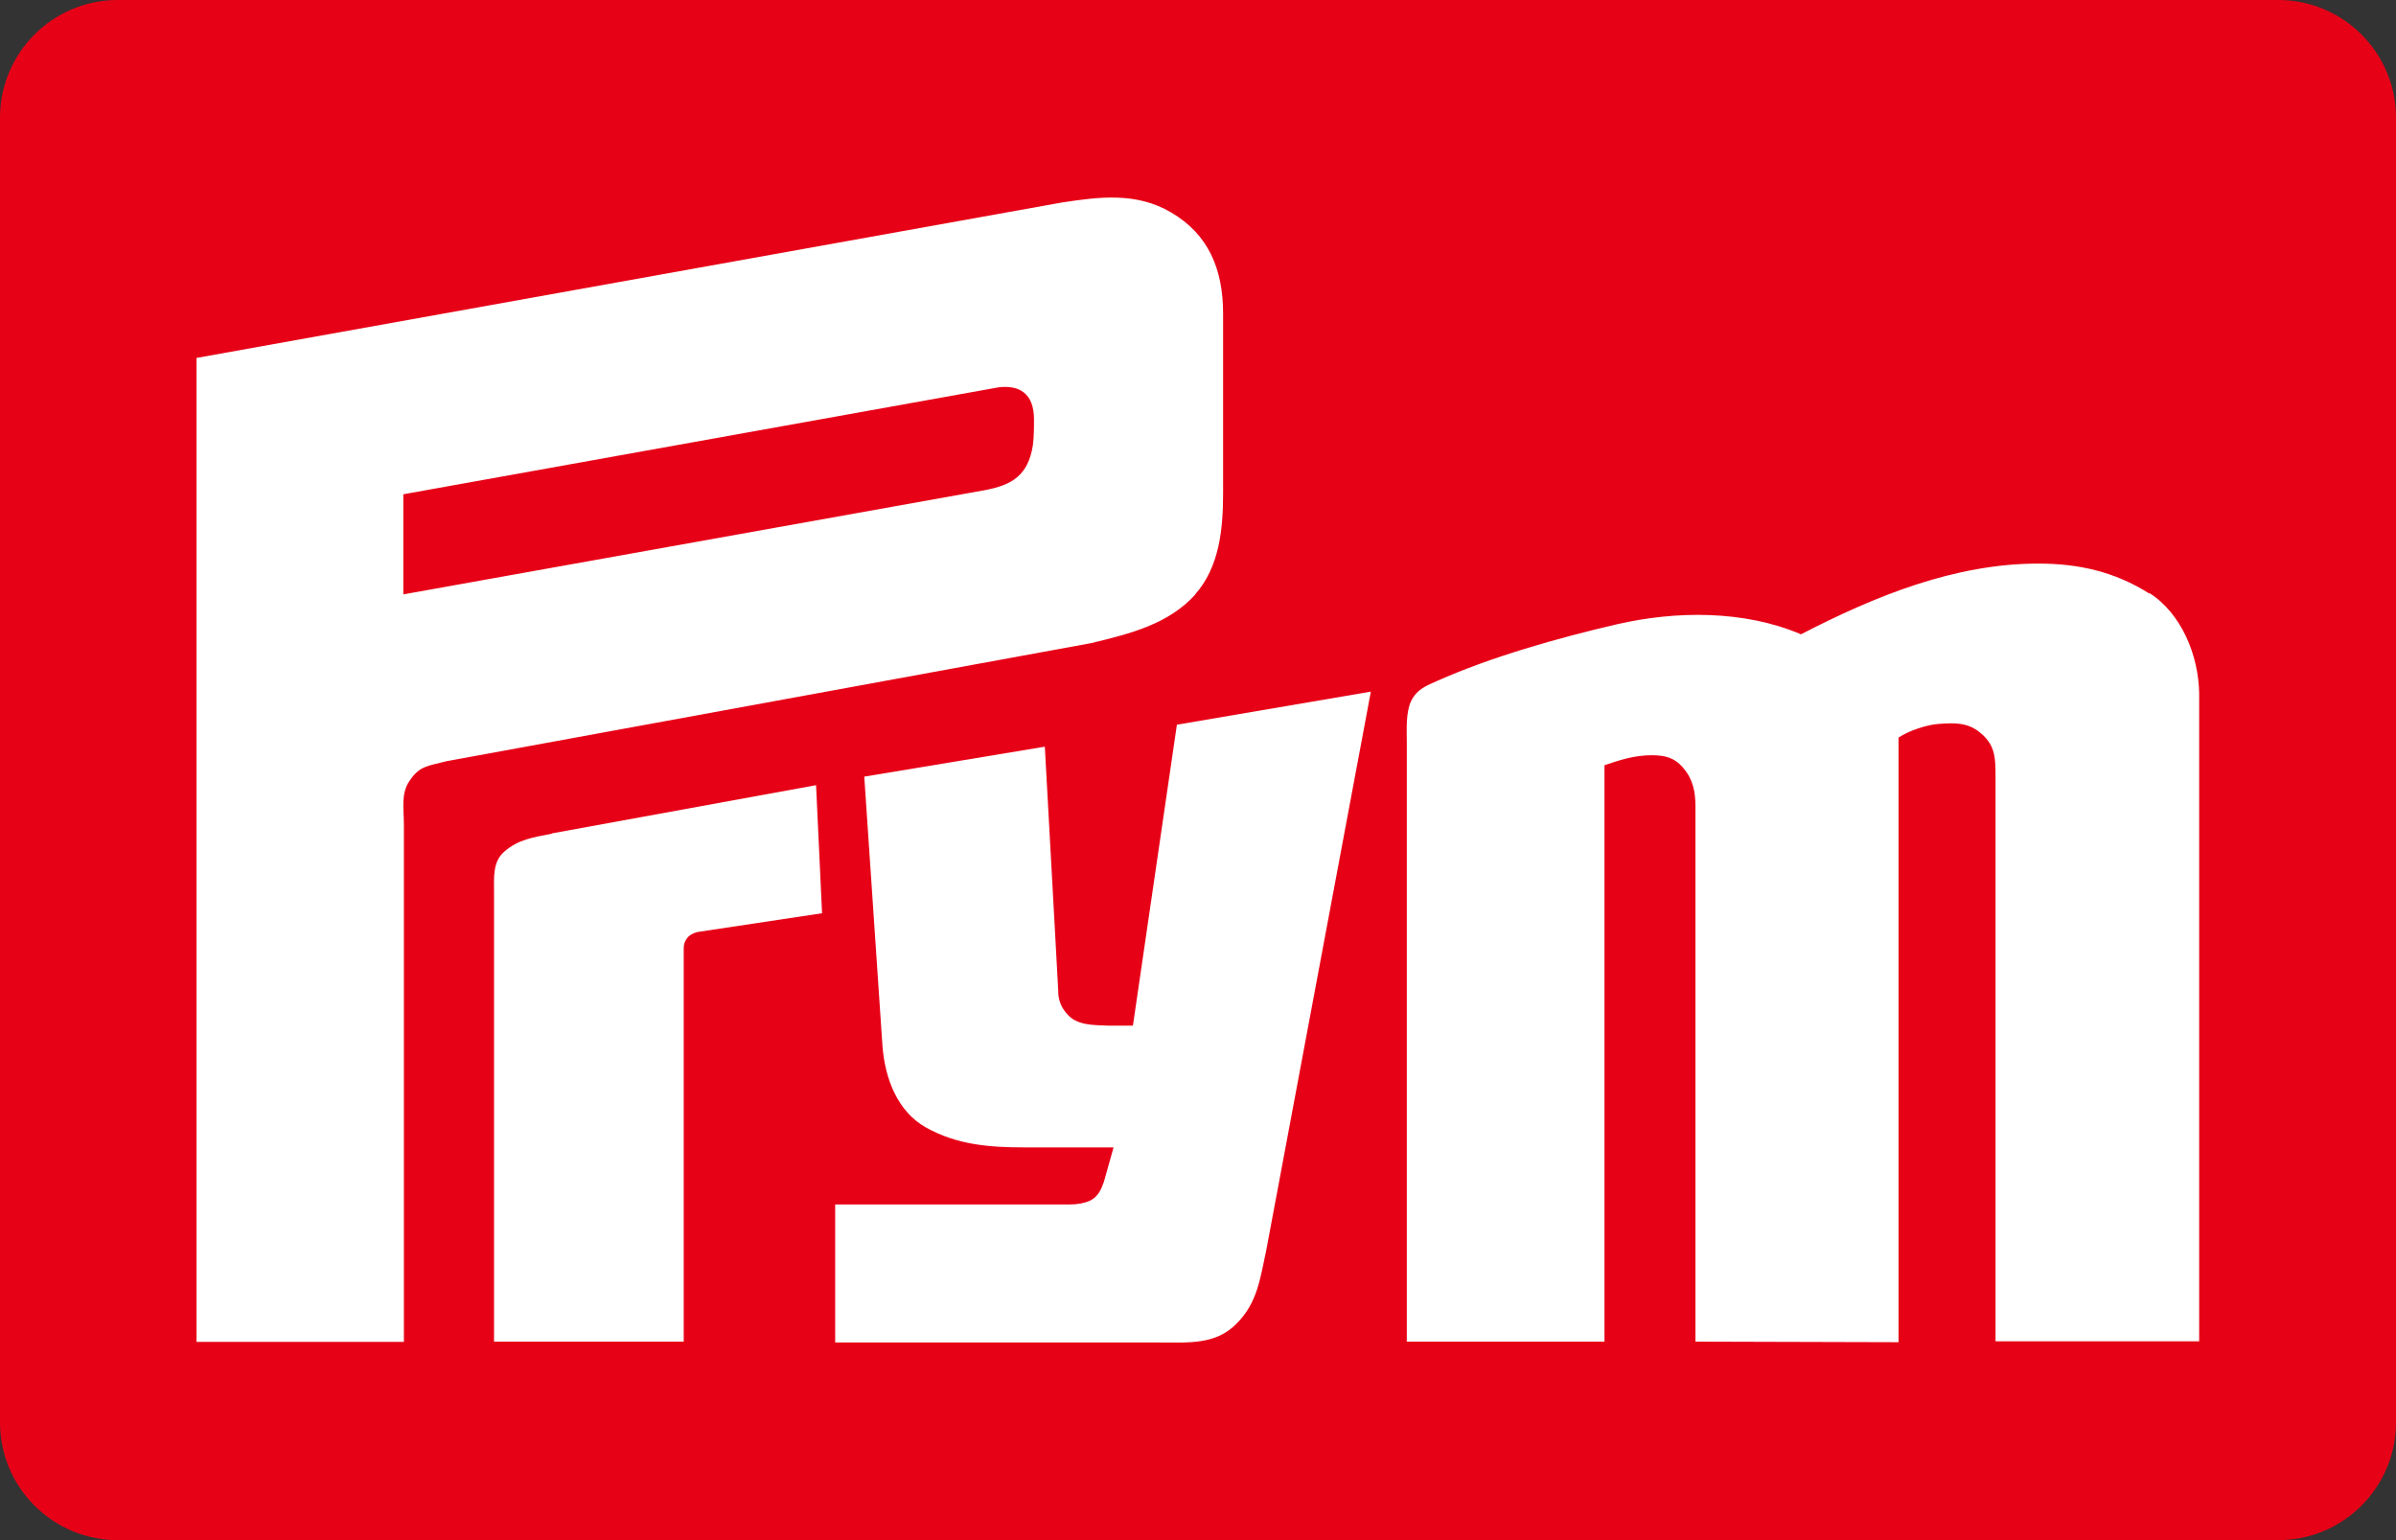
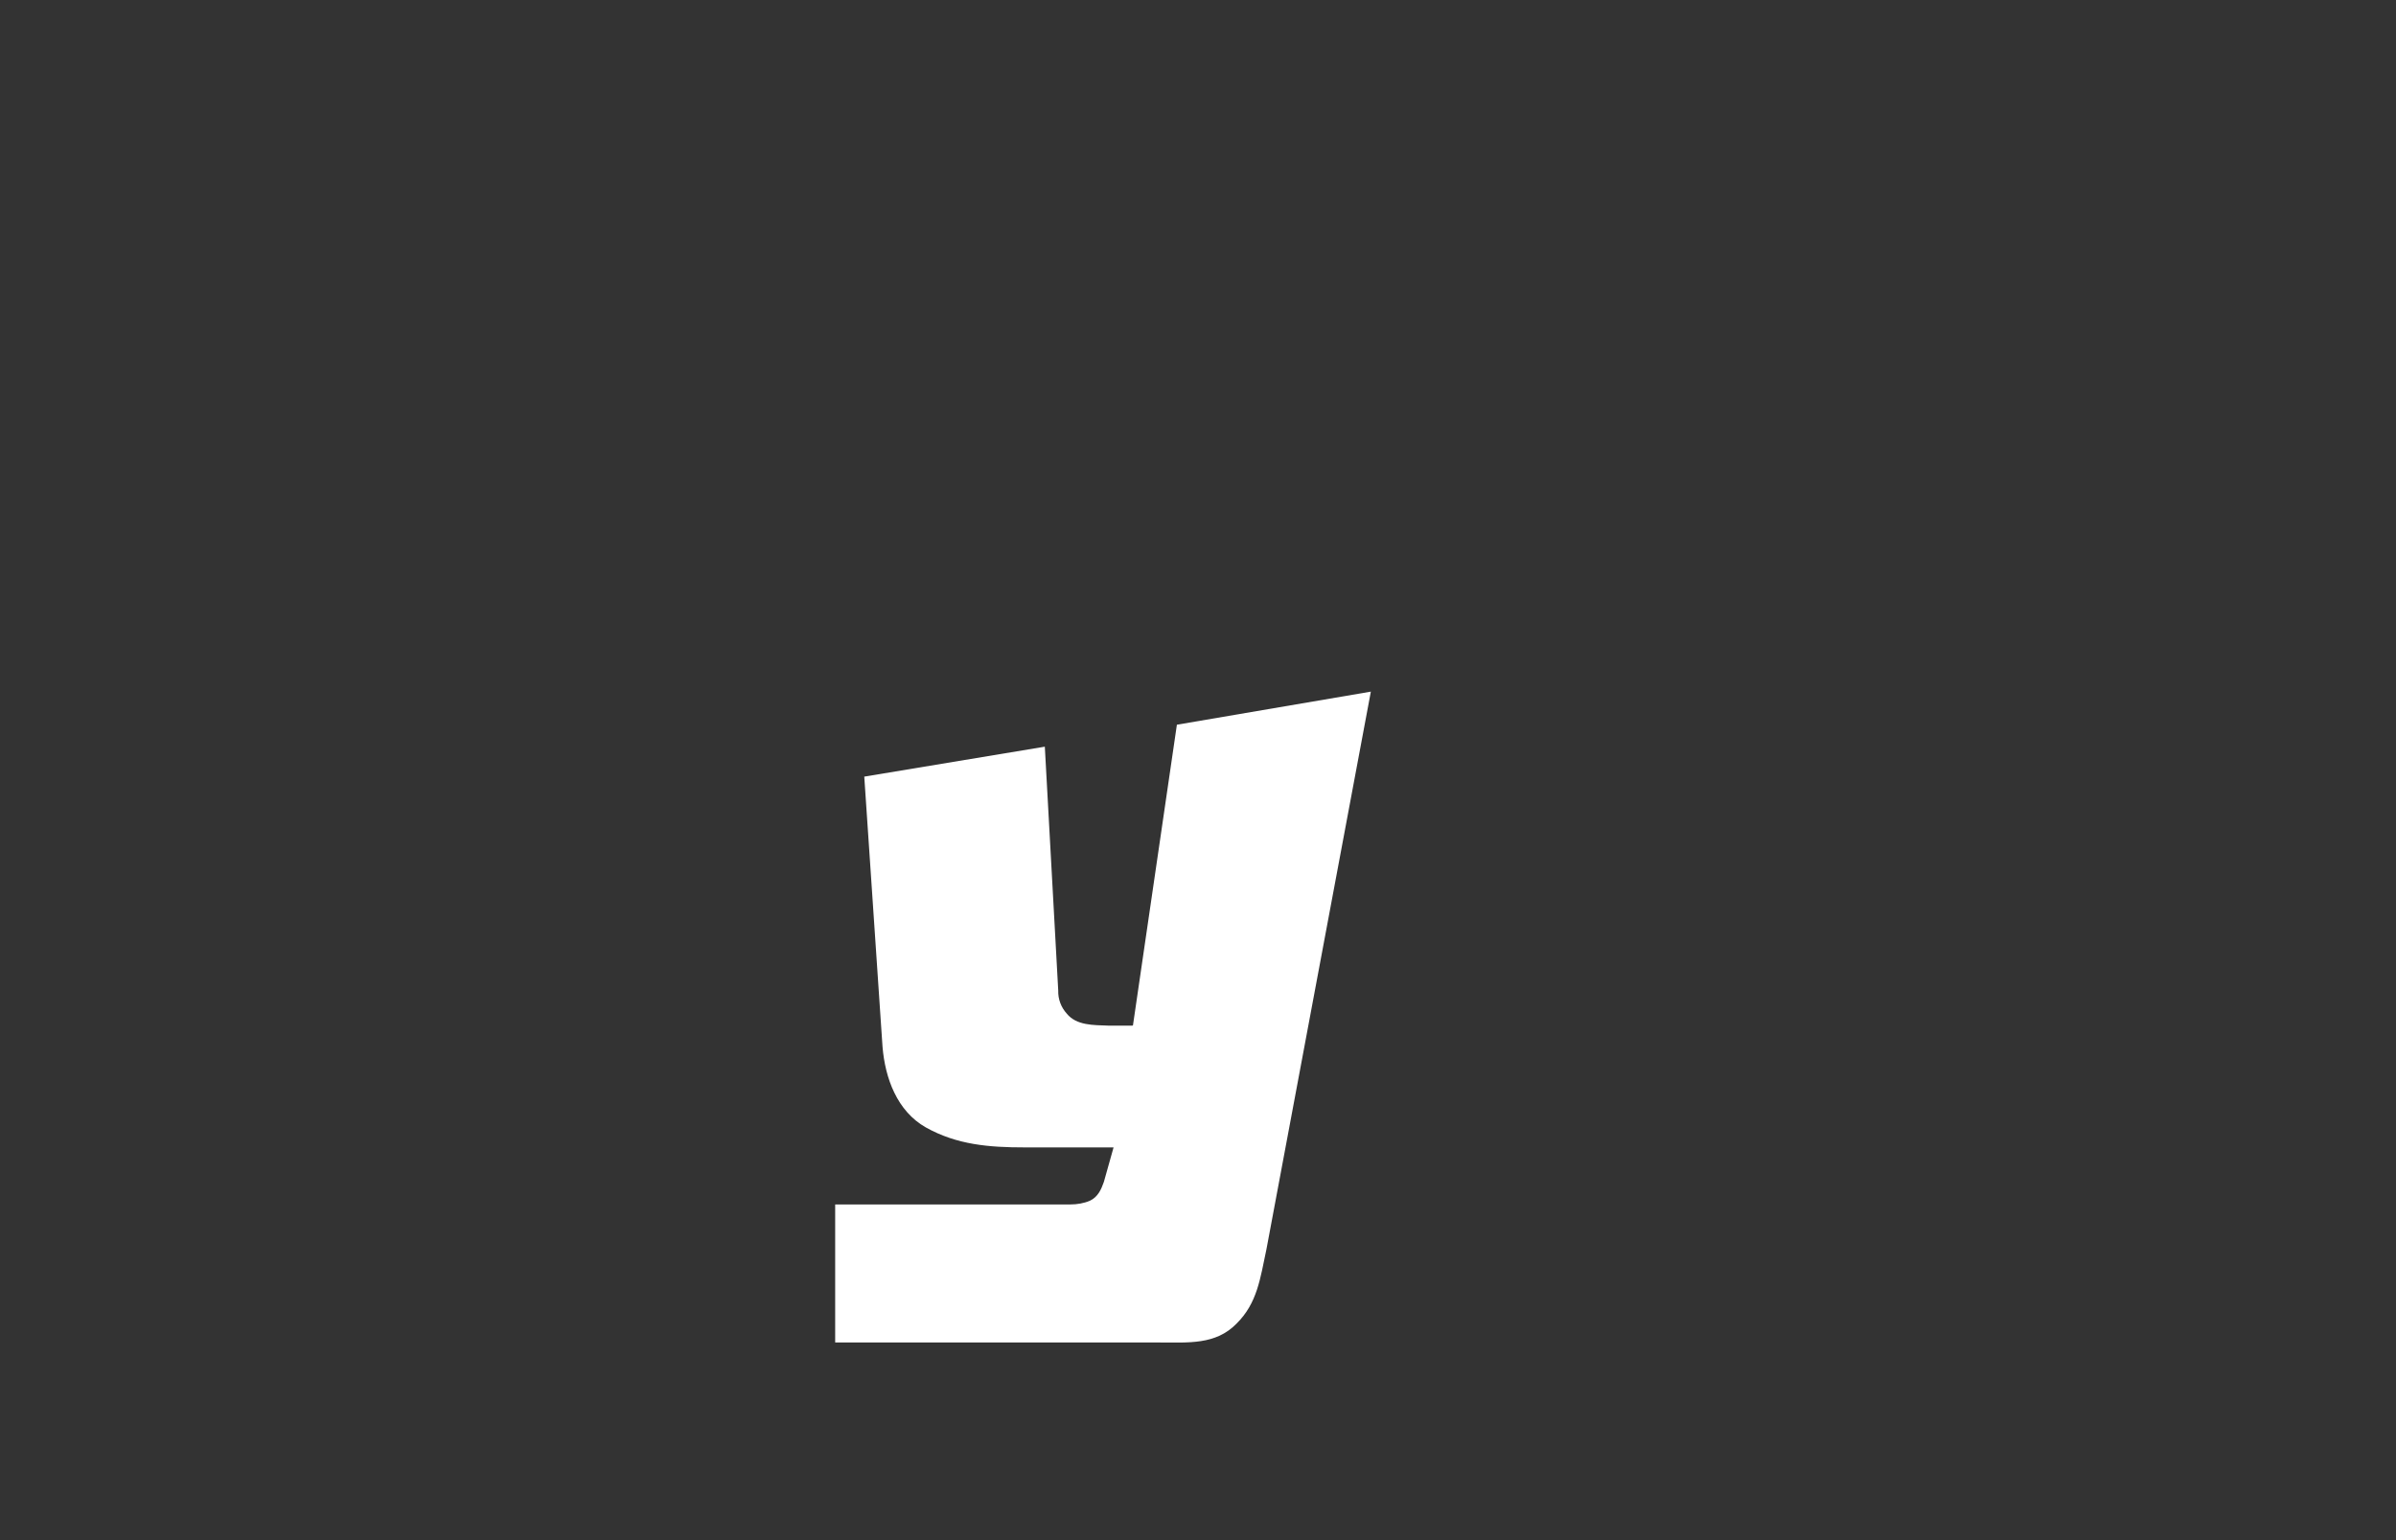
<svg xmlns="http://www.w3.org/2000/svg" id="Calque_1" data-name="Calque 1" viewBox="0 0 84 54">
  <rect x="0" y="0" width="84" height="54" fill="#333333" stroke="none" />
-   <path d="m0,4.13C0,1.85,1.85,0,4.13,0h75.74c2.28,0,4.13,1.85,4.13,4.13v45.74c0,2.28-1.85,4.13-4.13,4.13H4.13c-2.28,0-4.13-1.85-4.13-4.13V4.13Z" style="fill: #e70117; stroke-width: 0px;" />
  <g>
    <path d="m39.7,35.96h-.85c-.51-.02-1.11,0-1.45-.42-.2-.22-.31-.51-.3-.81l-.47-8.55-6.33,1.05.64,9.47c.09,1.1.51,2.26,1.52,2.83,1.09.61,2.22.7,3.46.7h3.12l-.34,1.21c-.09.26-.21.53-.49.66-.21.09-.45.13-.68.13h-8.25v4.84h11.35c1.03,0,1.99.09,2.72-.66.73-.72.83-1.58,1.05-2.61l3.66-19.55-6.8,1.16-1.54,10.54Z" style="fill: #fff; stroke-width: 0px;" />
-     <path d="m41.9,20.84c.85-.96.98-2.28.98-3.55v-6.29c0-1.56-.51-2.78-1.82-3.55-1.22-.72-2.52-.55-3.83-.35L6.89,12.55v34.5h7.27v-18.15c0-.53-.11-1.07.19-1.51.36-.55.66-.53,1.3-.7l22.6-4.14c1.37-.33,2.71-.66,3.66-1.71Zm-5.69-5.22c-.17,1.05-.73,1.38-1.65,1.56l-20.42,3.66v-3.51l20.87-3.75c.73-.09,1.24.22,1.24,1.12,0,.31,0,.61-.04.92Zm39.14,5.19c-1.22-.77-2.48-1.05-3.89-1.05-2.93,0-5.73,1.14-8.32,2.48-1.99-.85-4.38-.83-6.46-.35-2.07.48-4.4,1.14-6.31,1.99-.32.15-.68.26-.9.7-.19.42-.15.99-.15,1.42v21.04h6.93v-20.21c.53-.18,1.05-.35,1.65-.35.45,0,.79.07,1.11.44.34.4.43.83.43,1.36v18.76l7.12.02v-21.2c.36-.24,1.01-.46,1.43-.48.56-.04.96-.04,1.37.26.58.44.6.88.6,1.58v19.81h7.14v-22.71c-.02-1.34-.62-2.81-1.75-3.53Z" style="fill: #fff; stroke-width: 0px;" />
-     <path d="m19.35,29.23c-.66.13-1.18.2-1.67.63-.41.35-.36.9-.36,1.42v15.76h6.65v-13.79c0-.15.04-.26.13-.37.09-.11.19-.15.34-.2l4.38-.66-.21-4.49-9.26,1.69Z" style="fill: #fff; stroke-width: 0px;" />
  </g>
</svg>